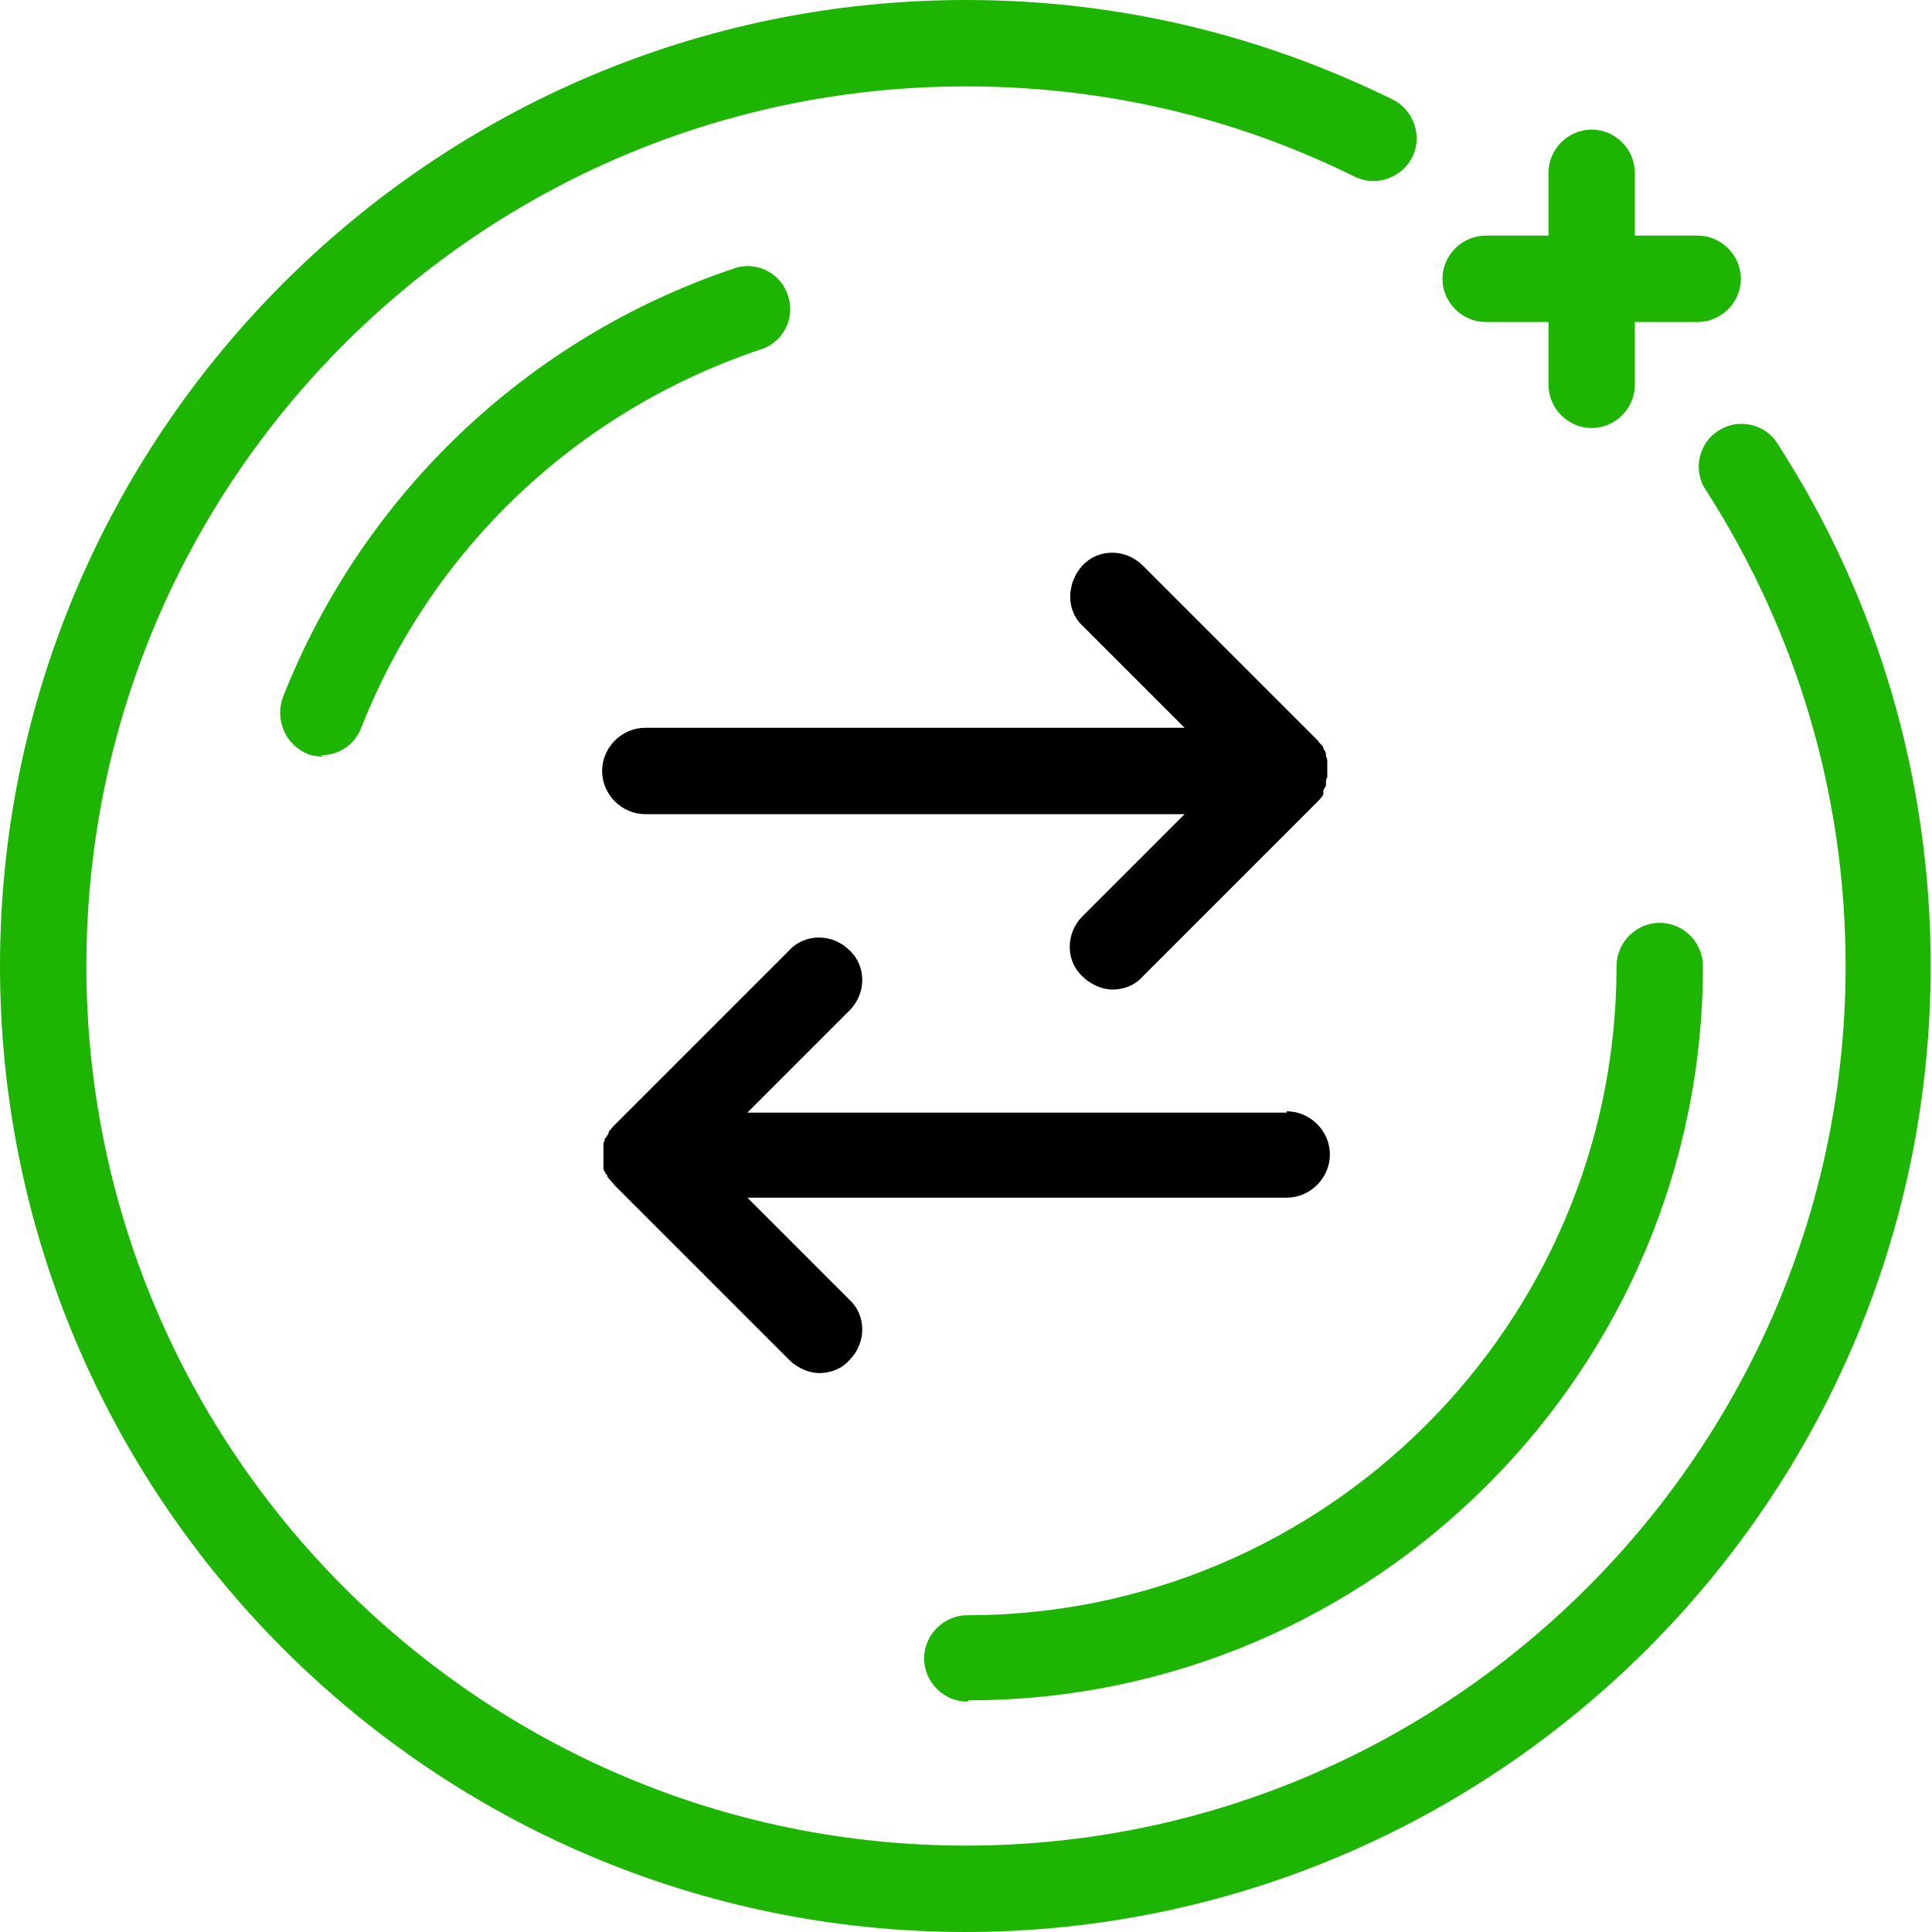
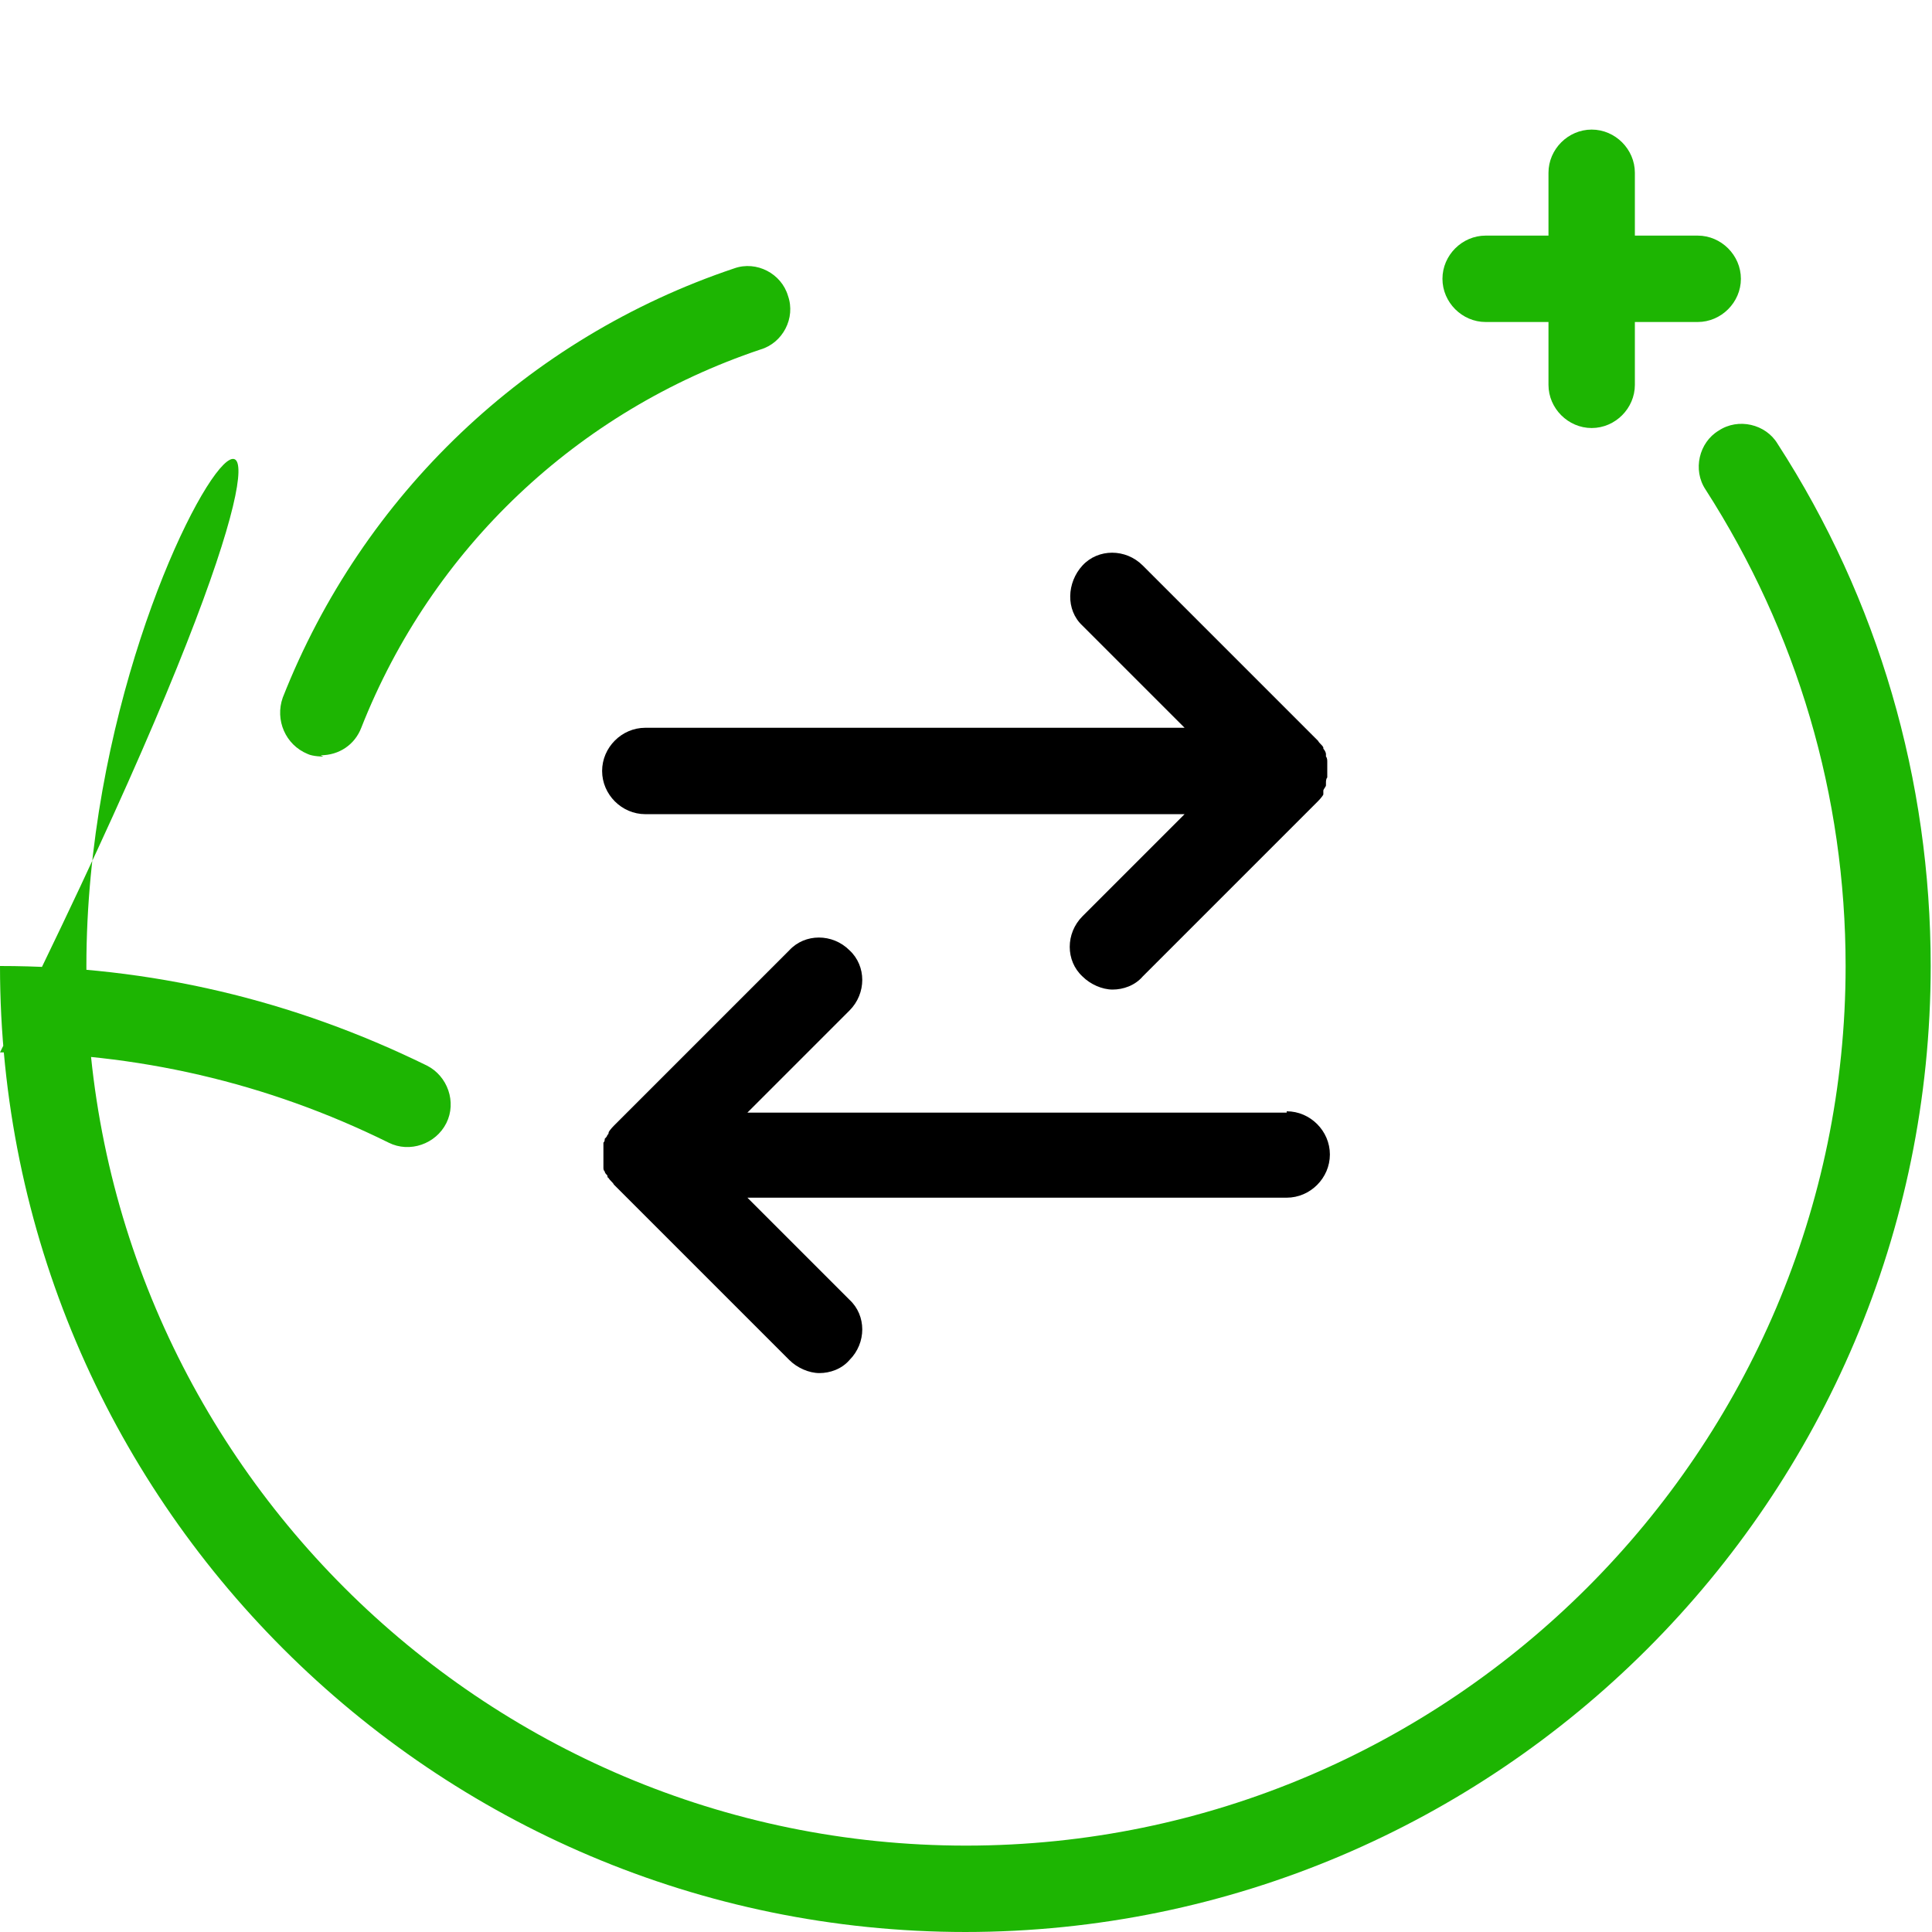
<svg xmlns="http://www.w3.org/2000/svg" id="_Шар_1" data-name="Шар 1" viewBox="0 0 14.76 14.76">
  <defs>
    <style>
      .cls-1, .cls-2 {
        stroke-width: 0px;
      }

      .cls-2 {
        fill: #1db502;
      }
    </style>
  </defs>
  <path class="cls-2" d="M2.47,5.78s-.08,0-.12-.02c-.17-.07-.25-.26-.19-.43.61-1.55,1.87-2.75,3.45-3.28.17-.06.36.04.41.21.06.17-.04.36-.21.41-1.4.47-2.51,1.52-3.05,2.89-.05.13-.17.21-.31.21Z" />
-   <path class="cls-2" d="M7.39,13c-.18,0-.33-.15-.33-.33s.15-.33.33-.33c2.73,0,4.96-2.22,4.96-4.96,0-.18.15-.33.33-.33s.33.15.33.33c0,3.09-2.52,5.61-5.61,5.61Z" />
-   <path class="cls-2" d="M7.38,14.76C3.31,14.76,0,11.45,0,7.38S3.31,0,7.38,0c1.15,0,2.24.26,3.26.76.16.08.23.28.15.44-.08.16-.28.23-.44.15-.93-.46-1.93-.69-2.97-.69C3.67.66.66,3.67.66,7.38s3.02,6.72,6.72,6.72,6.72-3.02,6.72-6.72c0-1.3-.37-2.55-1.07-3.64-.1-.15-.05-.36.1-.45.15-.1.36-.05.45.1.77,1.19,1.17,2.57,1.17,3.99,0,4.07-3.31,7.38-7.38,7.38Z" />
+   <path class="cls-2" d="M7.38,14.76C3.31,14.76,0,11.45,0,7.38c1.15,0,2.24.26,3.26.76.16.08.23.28.15.44-.08.16-.28.23-.44.15-.93-.46-1.93-.69-2.97-.69C3.67.66.66,3.67.66,7.38s3.02,6.72,6.72,6.72,6.72-3.02,6.72-6.72c0-1.3-.37-2.55-1.07-3.64-.1-.15-.05-.36.1-.45.15-.1.36-.05.45.1.77,1.19,1.17,2.57,1.17,3.99,0,4.07-3.31,7.38-7.38,7.38Z" />
  <path class="cls-2" d="M12.97,1.8h-.48v-.48c0-.18-.15-.33-.33-.33s-.33.15-.33.33v.48h-.48c-.18,0-.33.15-.33.33s.15.33.33.33h.48v.48c0,.18.15.33.33.33s.33-.15.33-.33v-.48h.48c.18,0,.33-.15.33-.33s-.15-.33-.33-.33Z" />
  <path class="cls-1" d="M9.83,8.5h-4.12l.78-.78c.13-.13.13-.34,0-.46-.13-.13-.34-.13-.46,0l-1.34,1.34s-.03.03-.04.05c0,0,0,.02-.01.02,0,.01-.01.02-.02.03,0,.01,0,.02-.01.03,0,0,0,.02,0,.03,0,.04,0,.09,0,.13,0,0,0,.02,0,.03,0,.01,0,.02.01.03,0,.01.01.02.02.03,0,0,0,.02.01.02.01.02.03.03.04.05l1.34,1.34c.06.06.15.1.23.1s.17-.03.23-.1c.13-.13.13-.34,0-.46l-.78-.78h4.12c.18,0,.33-.15.33-.33s-.15-.33-.33-.33Z" />
  <path class="cls-1" d="M10.11,6.05s0,0,0-.01c0-.01.02-.03.02-.04,0,0,0-.01,0-.02,0-.01,0-.03.01-.04,0-.02,0-.04,0-.06s0-.04,0-.06c0-.01,0-.03-.01-.04,0,0,0-.01,0-.02,0-.01-.01-.03-.02-.04,0,0,0,0,0-.01-.01-.02-.03-.03-.04-.05l-1.34-1.34c-.13-.13-.34-.13-.46,0s-.13.34,0,.46l.78.78h-4.12c-.18,0-.33.15-.33.33s.15.33.33.33h4.12l-.78.78c-.13.13-.13.34,0,.46.06.06.15.1.23.1s.17-.03.23-.1l1.34-1.34s.03-.03.04-.05Z" />
</svg>